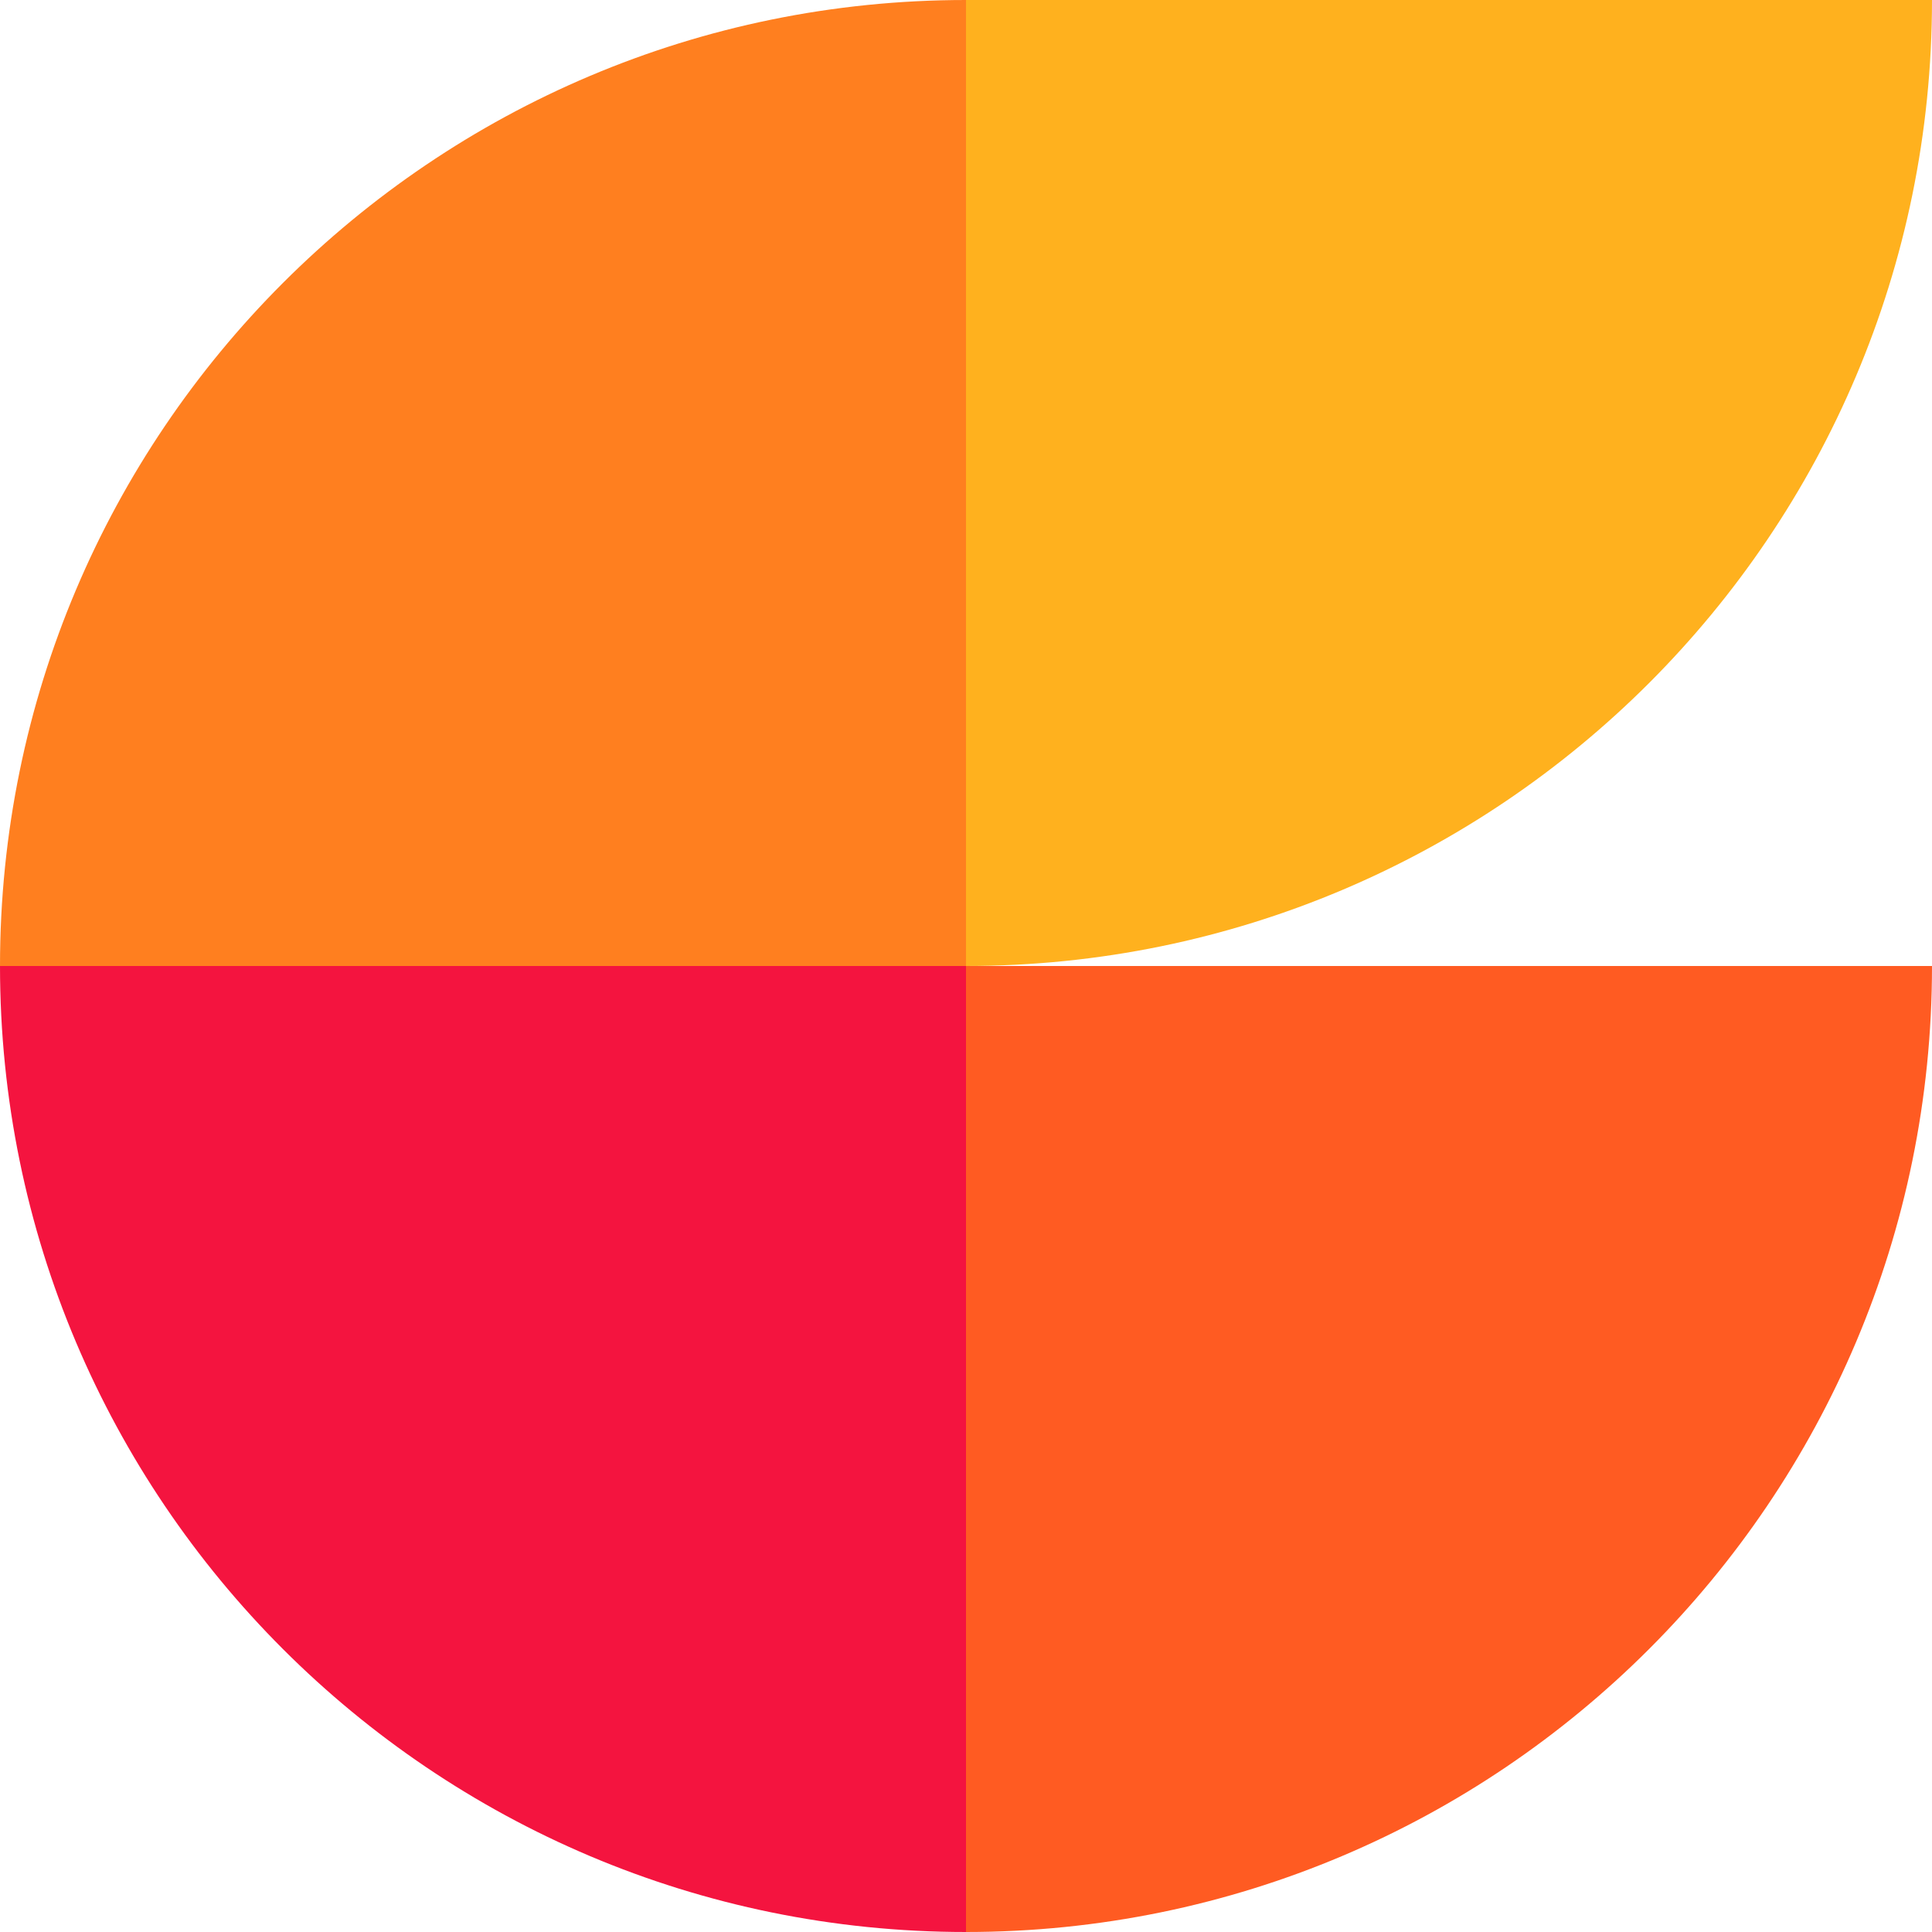
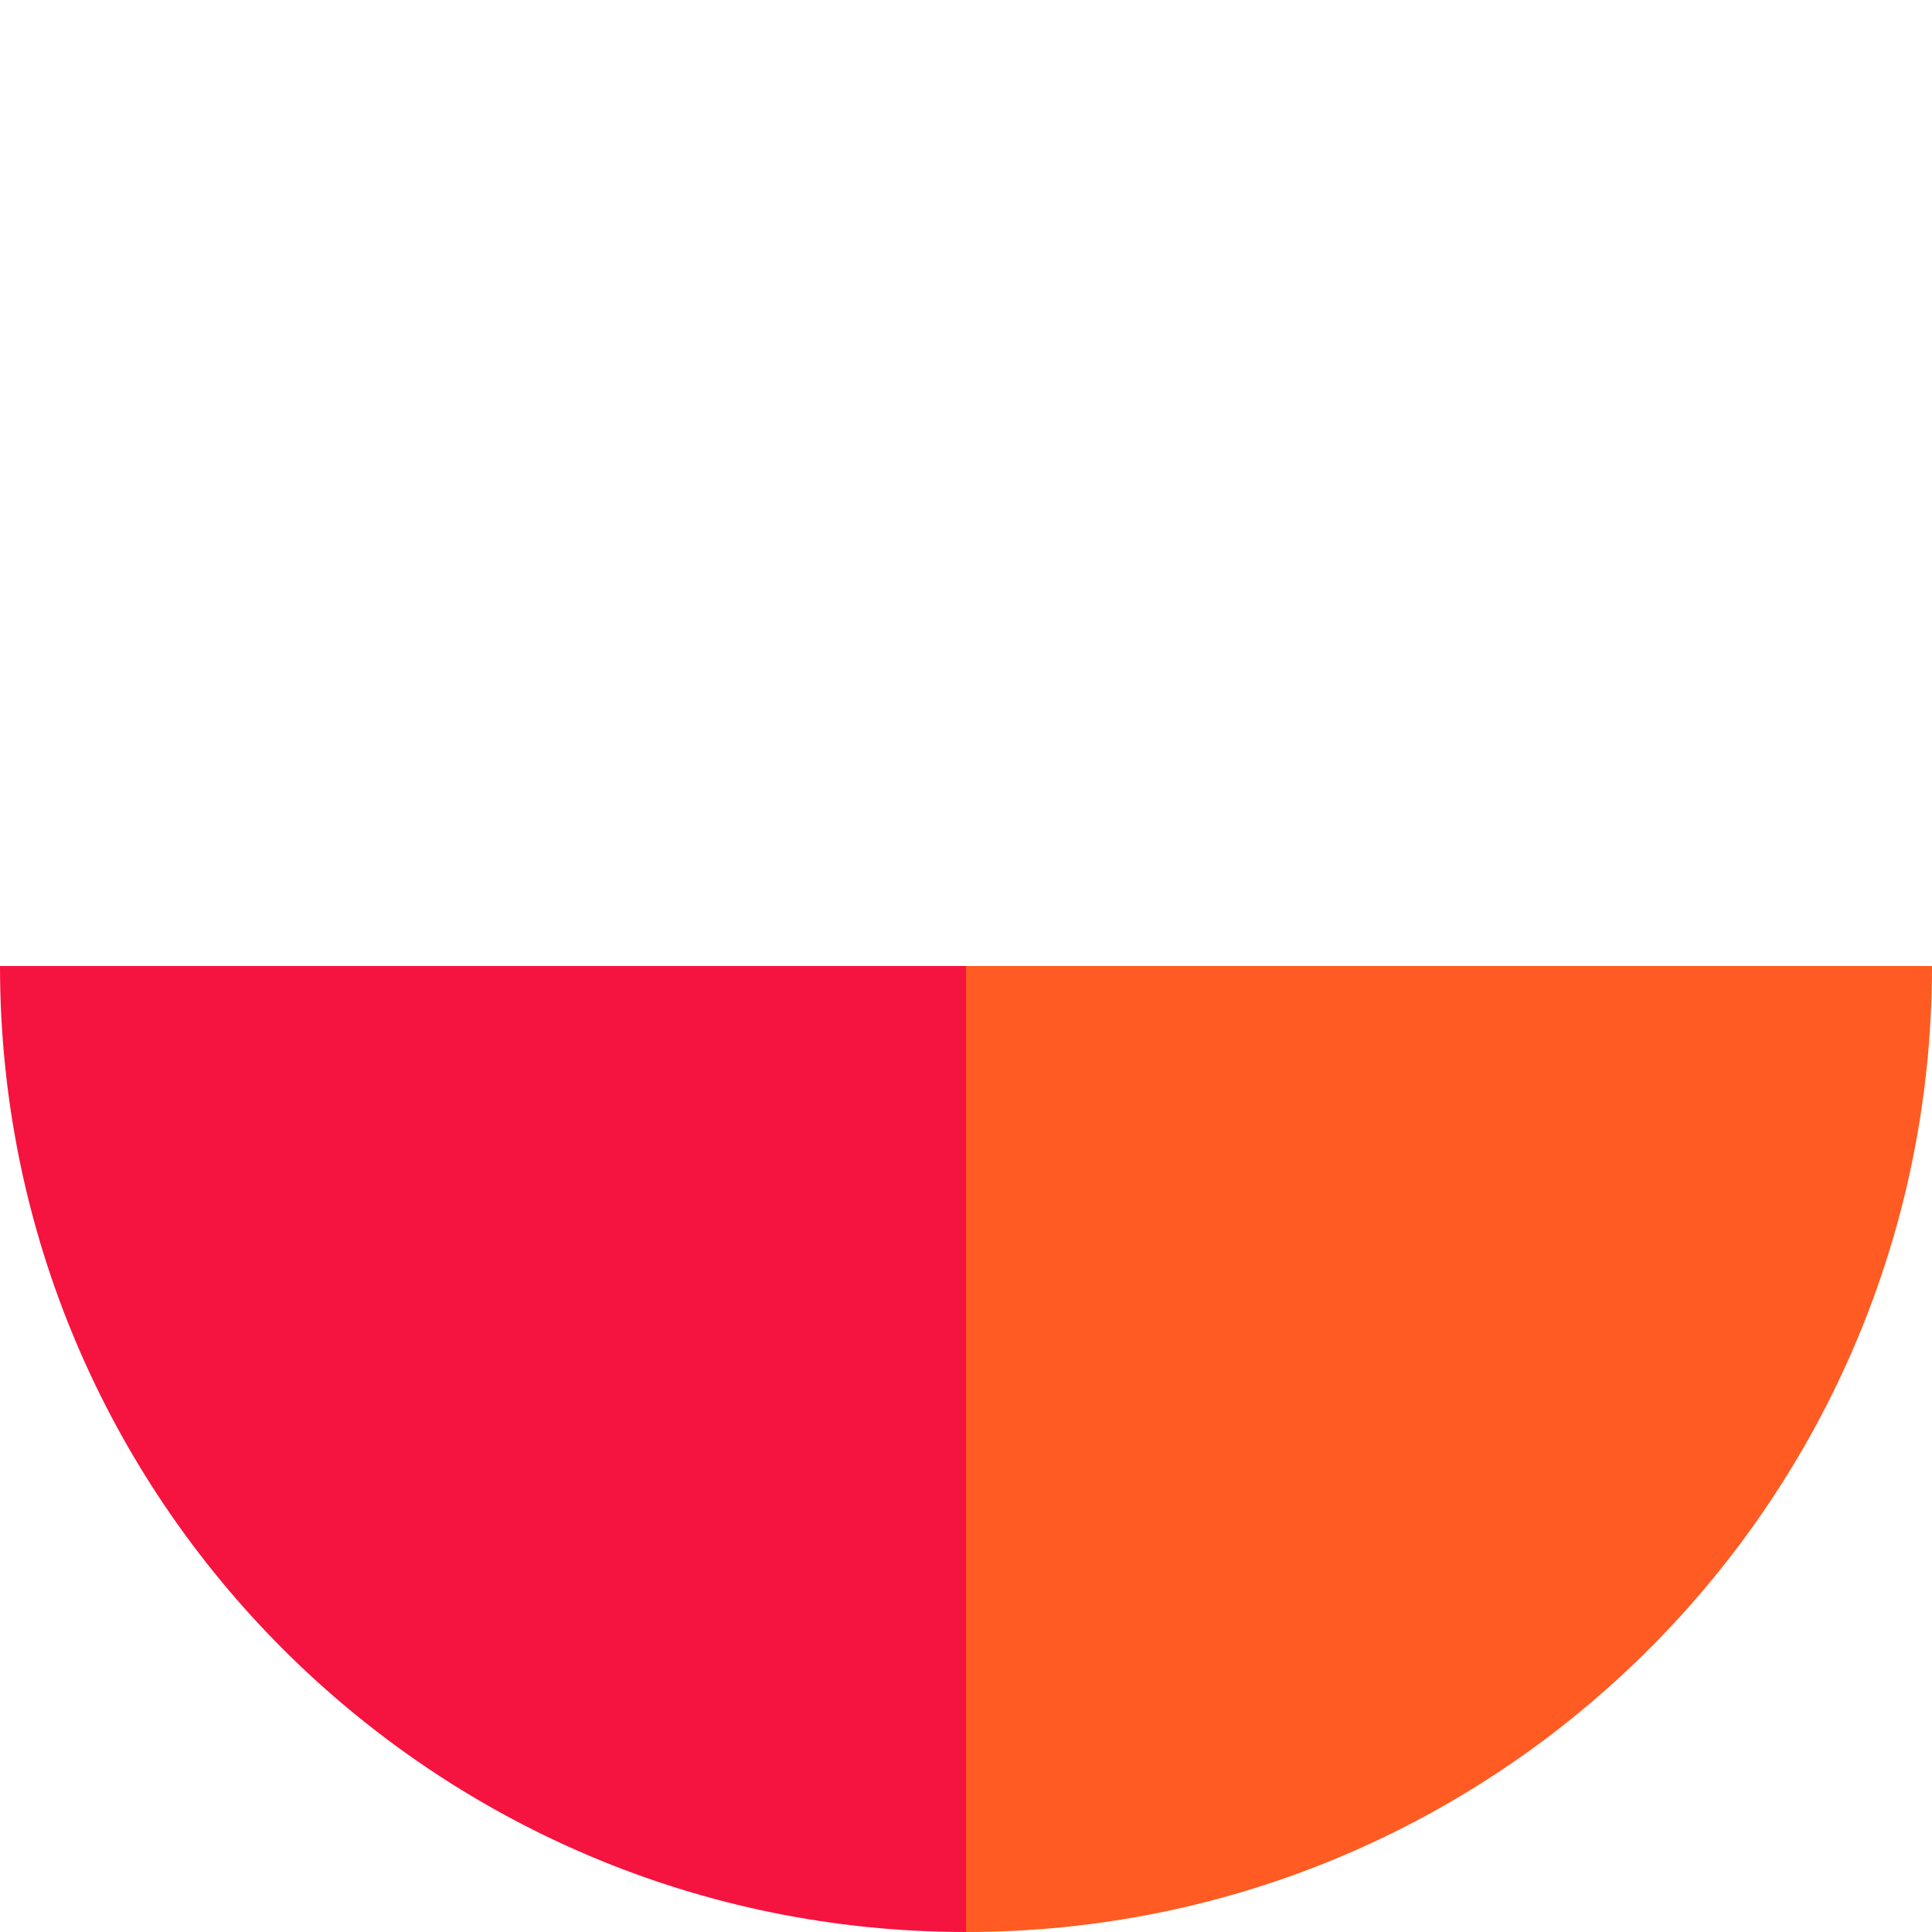
<svg xmlns="http://www.w3.org/2000/svg" version="1.1" id="Layer_1" x="0px" y="0px" viewBox="0 0 512 512" style="enable-background:new 0 0 512 512;" xml:space="preserve">
  <style type="text/css">
	.st0{fill:#FF7F1F;}
	.st1{fill:#F4143F;}
	.st2{fill:#FF5B22;}
	.st3{fill:#FFB11E;}
</style>
  <g>
-     <path class="st0" d="M256,256H0C0,114.62,114.62,0,256,0V256z" />
    <path class="st1" d="M256,256v256C114.62,512,0,397.38,0,256H256z" />
    <path class="st2" d="M256,256l256,0c0,141.38-114.62,256-256,256L256,256z" />
-     <path class="st3" d="M256,0h256c0,141.38-114.62,256-256,256V0z" />
  </g>
</svg>